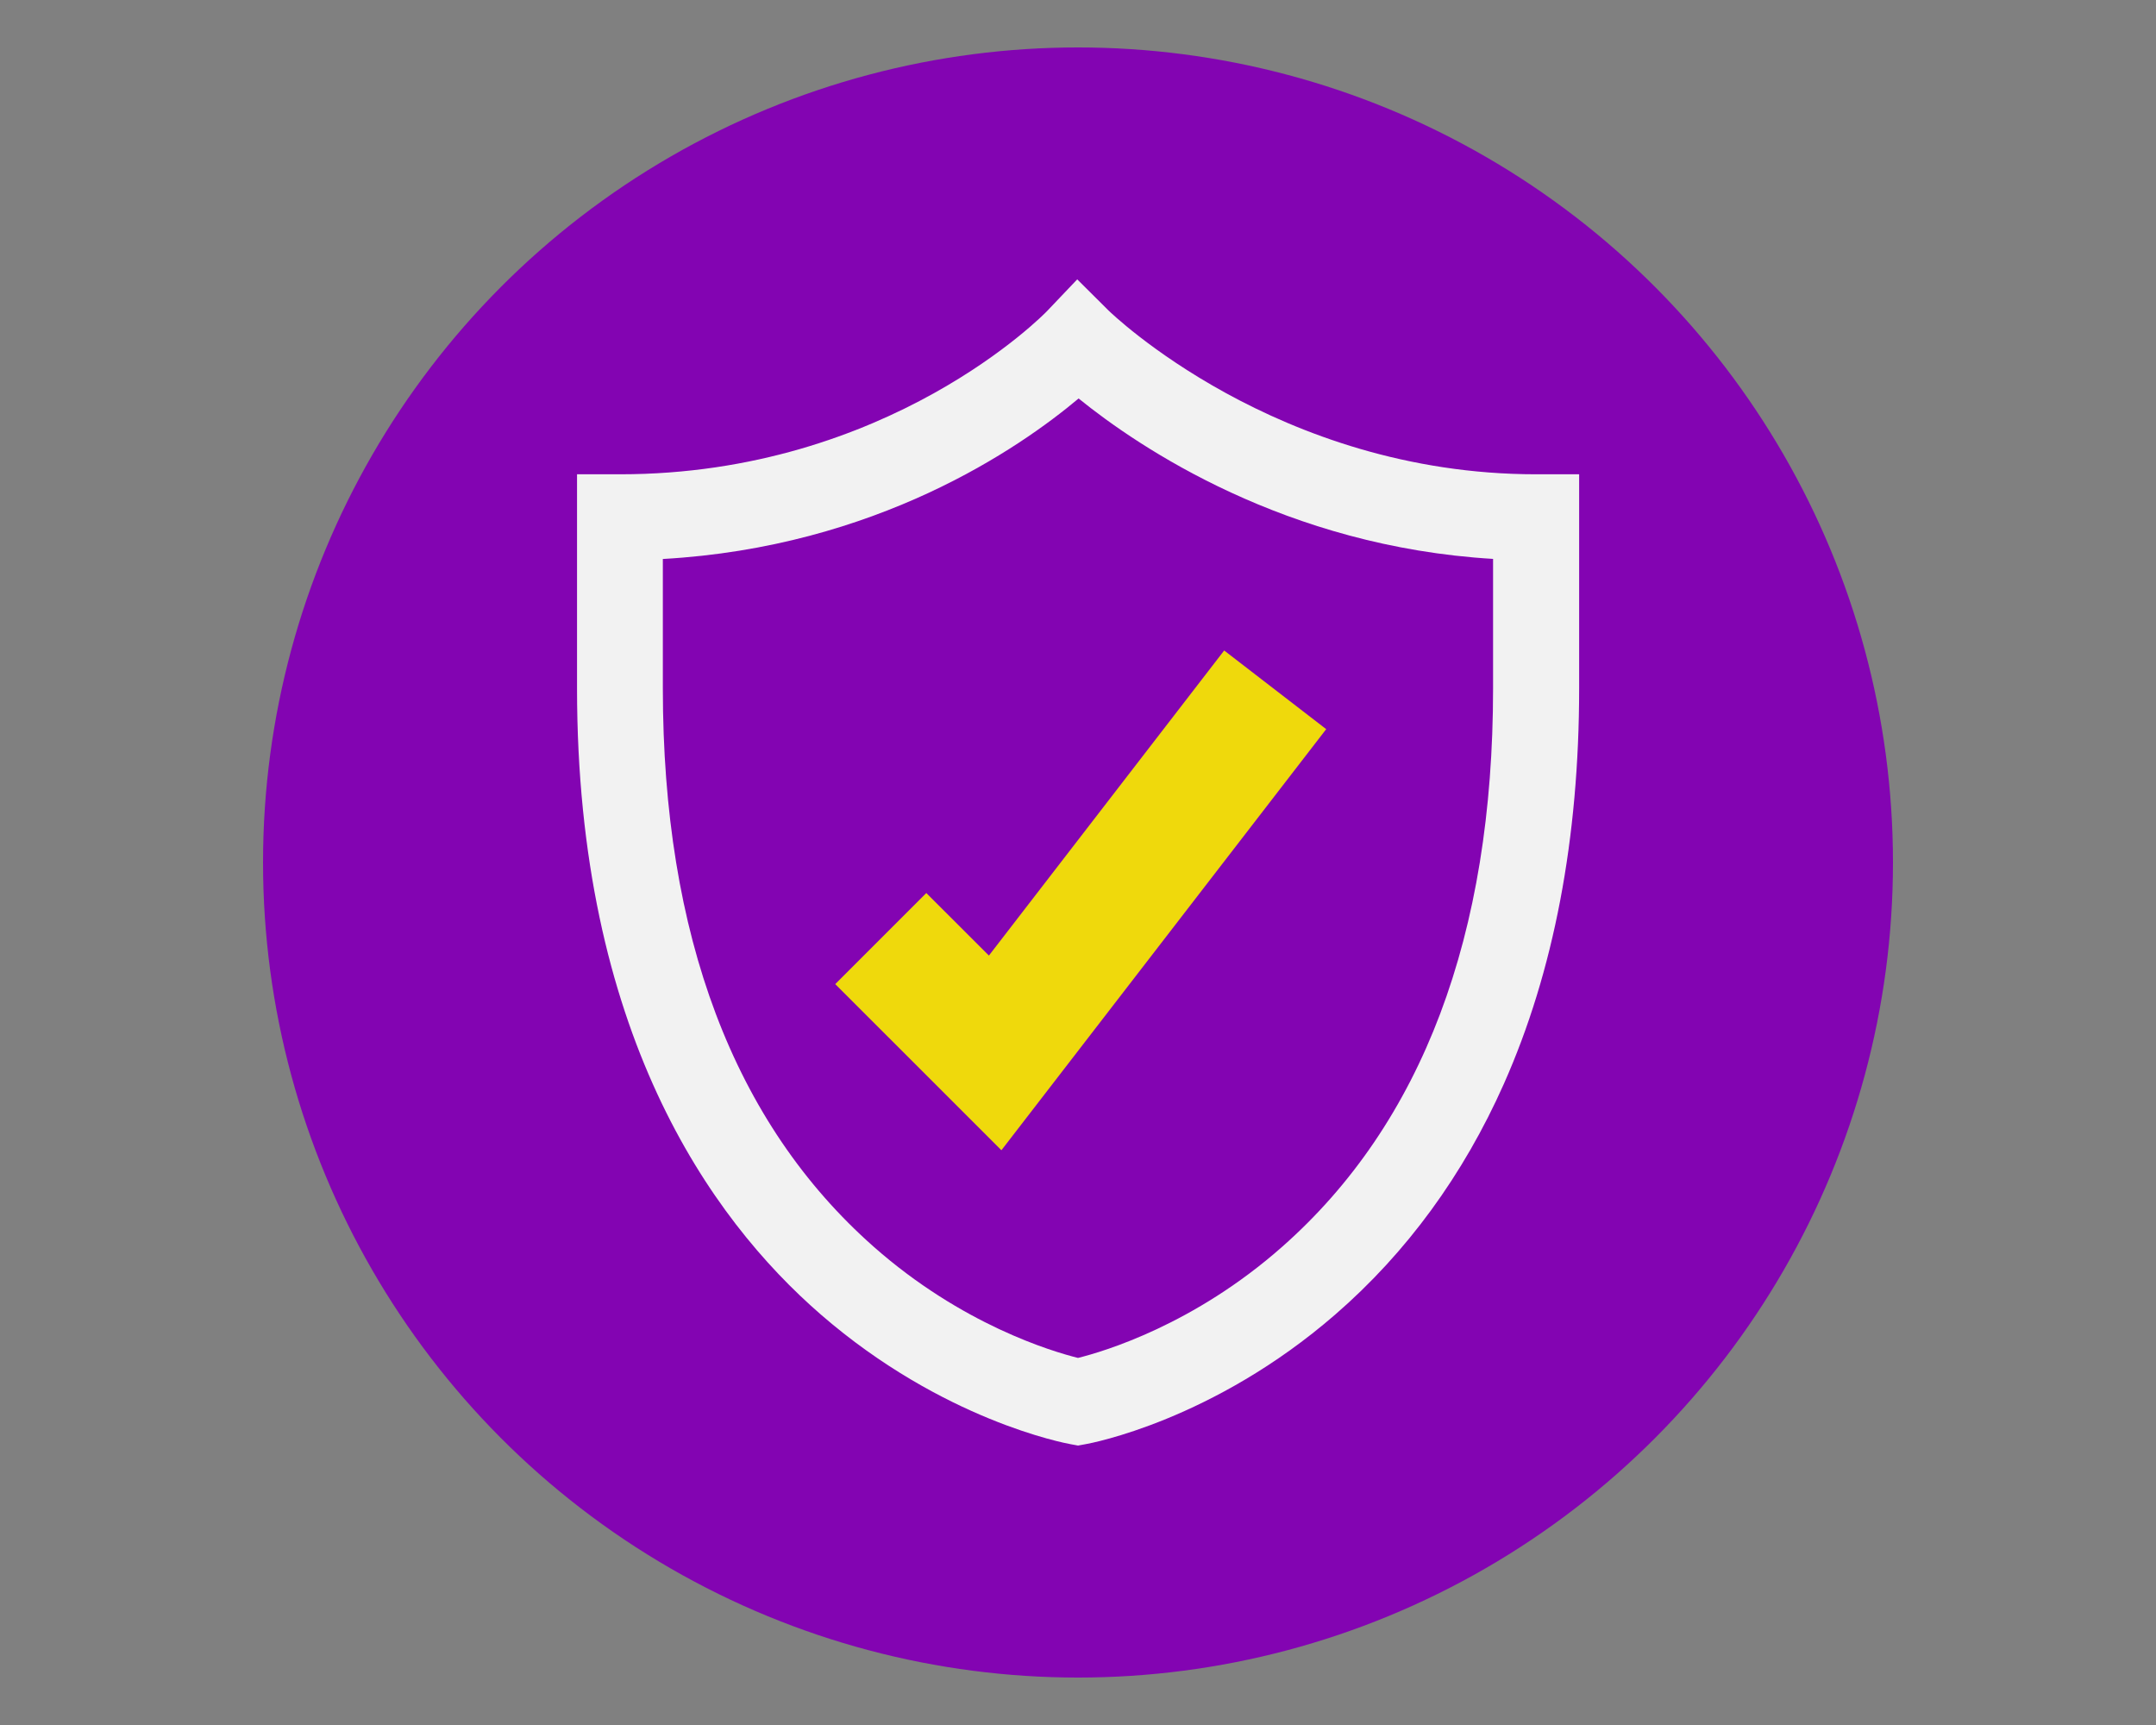
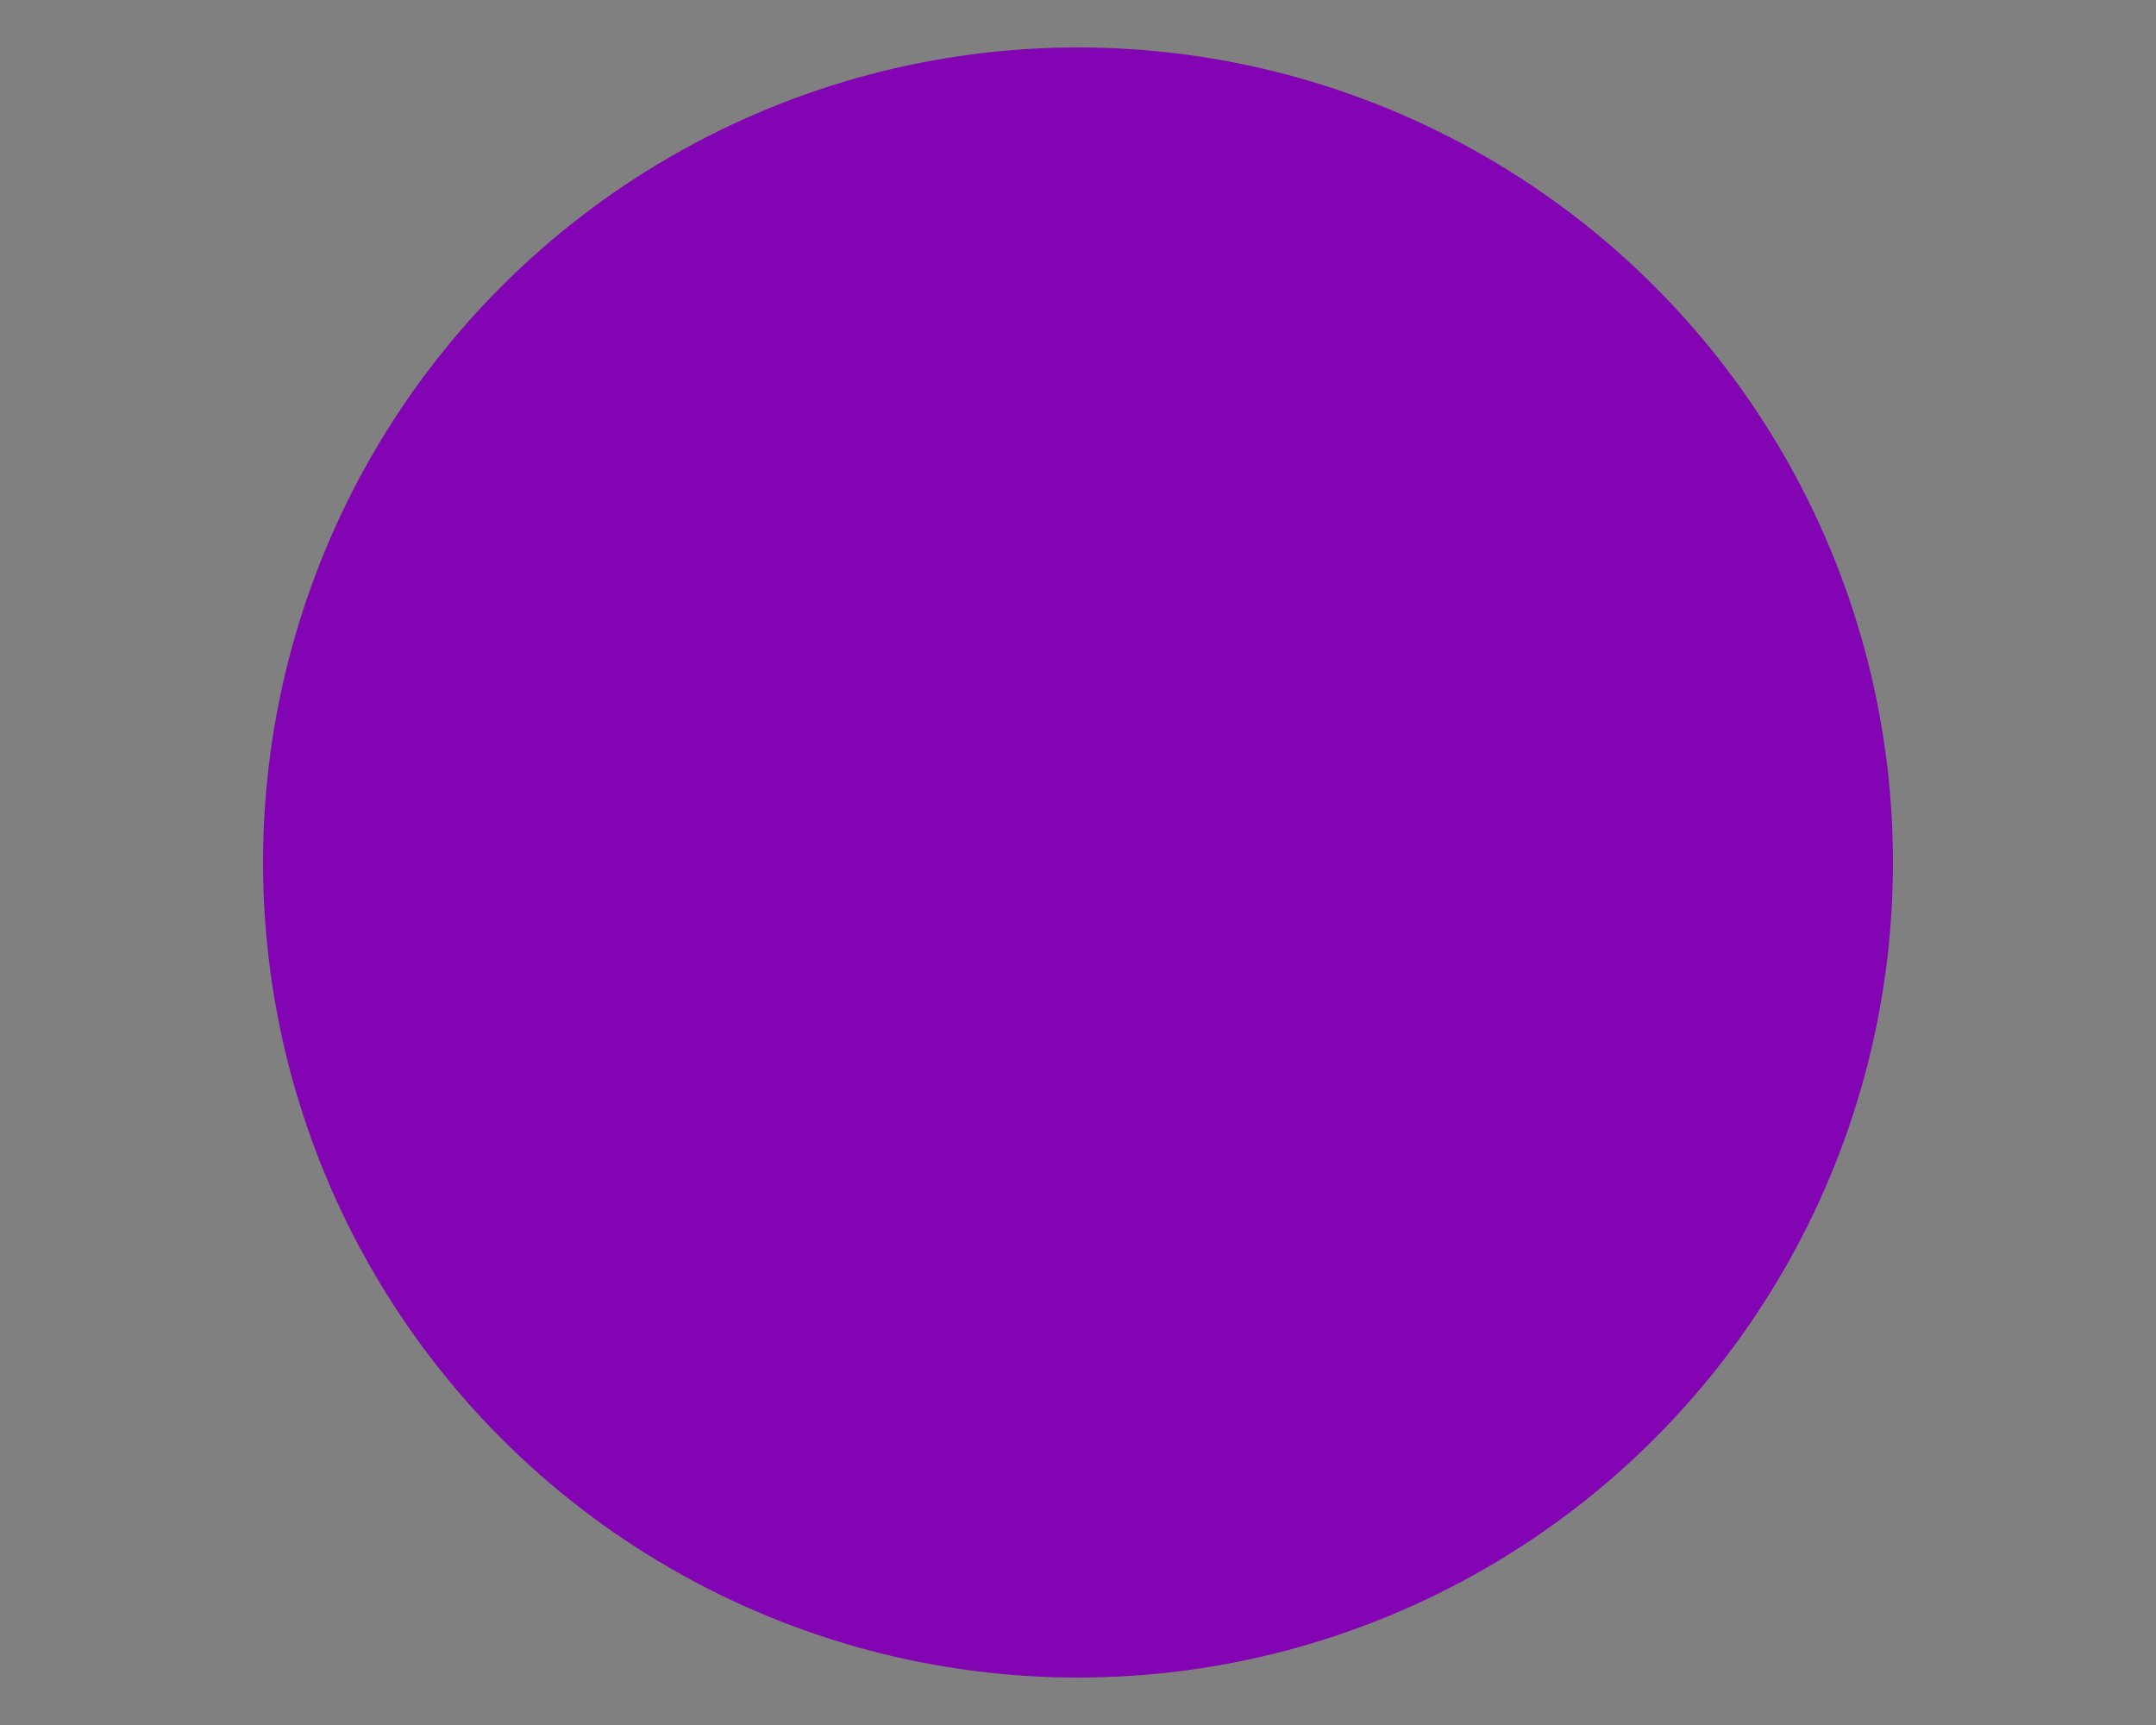
<svg xmlns="http://www.w3.org/2000/svg" id="Layer_1" data-name="Layer 1" viewBox="0 0 250 200">
  <rect x="0" y="0" width="250" height="200" fill="#808080" stroke="none" />
  <defs>
    <style>      .cls-1 {        fill: #efd90c;      }      .cls-2 {        fill: #8304b2;      }      .cls-3 {        fill: #f2f2f2;      }    </style>
  </defs>
  <circle class="cls-2" cx="125" cy="100" r="94.5" />
  <g>
-     <polygon class="cls-1" points="116.12 133.36 96.85 114.1 107.41 103.54 114.67 110.79 141.95 75.42 153.78 84.54 116.12 133.36" />
-     <path class="cls-3" d="m125,167.6l-.87-.16c-.6-.11-14.79-2.75-28.95-15.03-12.9-11.19-28.27-32.88-28.27-72.6v-24.82h4.98c31.16,0,49.32-18.71,49.5-18.9l3.52-3.7,3.62,3.6c.18.18,19.52,19,49.6,19h4.98v24.82c0,17.41-2.94,32.84-8.73,45.86-4.7,10.57-11.28,19.57-19.55,26.74-14.15,12.28-28.35,14.93-28.95,15.03l-.87.16Zm-48.14-102.79v15c0,28.64,8.23,50.42,24.45,64.74,10.23,9.03,20.64,12.13,23.69,12.89,3.03-.75,13.45-3.85,23.68-12.89,16.23-14.32,24.45-36.1,24.45-64.74v-15.01c-24.02-1.43-41.02-12.9-48.06-18.6-6.87,5.77-23.46,17.22-48.22,18.61Z" />
-   </g>
+     </g>
</svg>